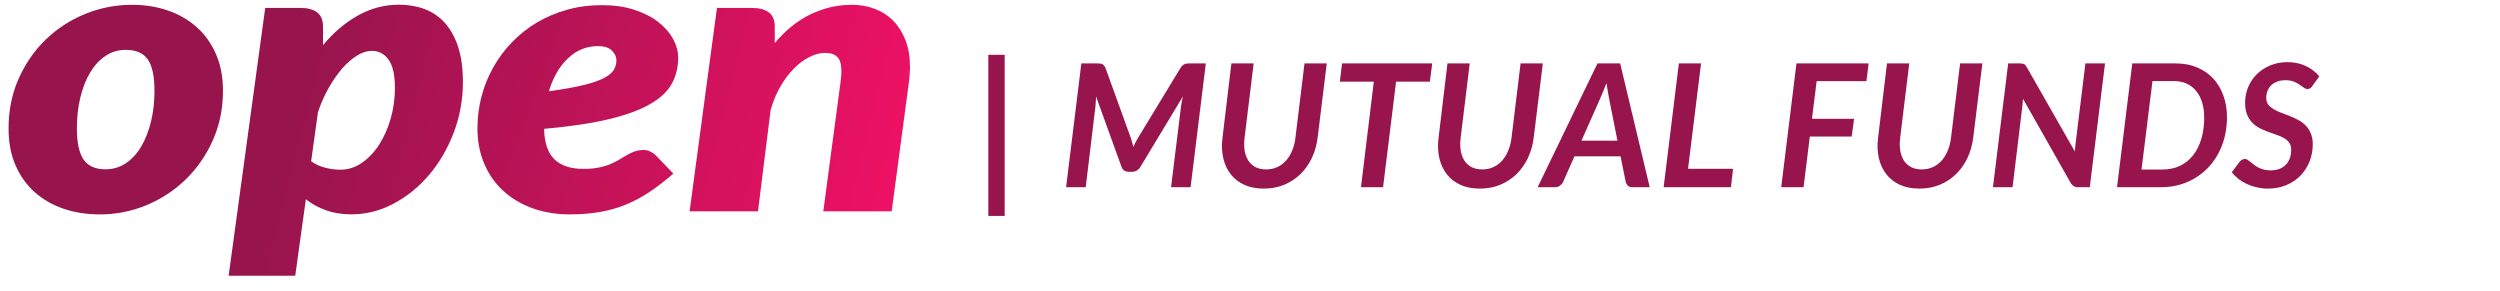
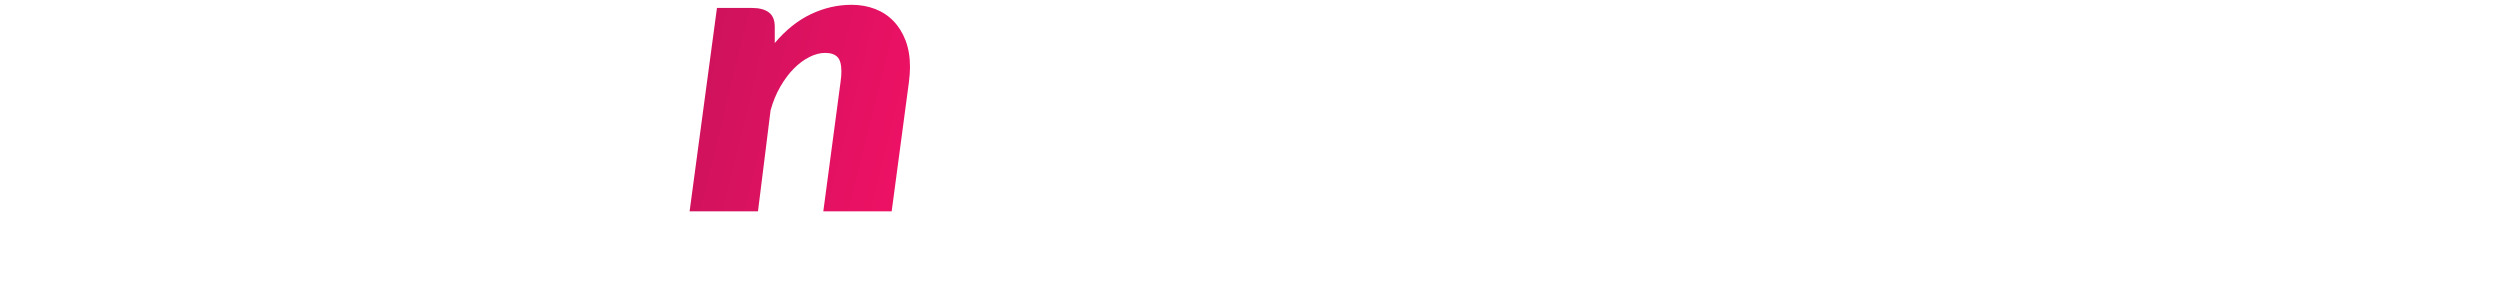
<svg xmlns="http://www.w3.org/2000/svg" width="146" height="17" viewBox="0 0 146 17" fill="none">
-   <path d="M5.803 12.52C5.056 12.52 4.357 12.41 3.711 12.19C3.061 11.969 2.502 11.645 2.025 11.221C1.548 10.797 1.176 10.273 0.906 9.652C0.635 9.031 0.5 8.314 0.5 7.506C0.5 6.451 0.695 5.486 1.086 4.601C1.477 3.72 2.002 2.959 2.663 2.318C3.324 1.677 4.09 1.176 4.962 0.819C5.833 0.462 6.75 0.281 7.711 0.281C8.458 0.281 9.153 0.391 9.799 0.612C10.441 0.832 11.005 1.156 11.482 1.58C11.959 2.004 12.334 2.528 12.608 3.149C12.883 3.77 13.022 4.488 13.022 5.296C13.022 6.334 12.826 7.295 12.436 8.177C12.045 9.058 11.519 9.823 10.858 10.467C10.197 11.111 9.431 11.615 8.56 11.979C7.689 12.343 6.772 12.523 5.811 12.523L5.803 12.52ZM6.164 9.886C6.611 9.886 7.009 9.766 7.362 9.525C7.715 9.285 8.012 8.958 8.256 8.541C8.5 8.123 8.688 7.639 8.823 7.085C8.954 6.531 9.022 5.943 9.022 5.316C9.022 4.454 8.89 3.837 8.627 3.466C8.365 3.096 7.936 2.912 7.347 2.912C6.9 2.912 6.502 3.032 6.149 3.272C5.796 3.513 5.499 3.84 5.255 4.251C5.011 4.665 4.823 5.149 4.688 5.706C4.556 6.264 4.489 6.855 4.489 7.482C4.489 8.33 4.62 8.941 4.883 9.322C5.146 9.699 5.57 9.889 6.164 9.889V9.886Z" fill="url(#paint0_linear_143_26164)" />
-   <path d="M13.352 16.106L15.489 0.462H17.55C17.964 0.462 18.287 0.549 18.516 0.719C18.749 0.89 18.865 1.173 18.865 1.561V2.636C19.473 1.901 20.153 1.327 20.901 0.906C21.648 0.486 22.448 0.275 23.297 0.275C23.845 0.275 24.348 0.362 24.803 0.532C25.257 0.703 25.652 0.973 25.982 1.34C26.313 1.708 26.572 2.175 26.756 2.743C26.94 3.31 27.034 3.988 27.034 4.776C27.034 5.814 26.857 6.802 26.5 7.737C26.144 8.672 25.667 9.496 25.066 10.204C24.465 10.915 23.77 11.476 22.985 11.893C22.2 12.31 21.378 12.518 20.517 12.518C19.958 12.518 19.462 12.437 19.023 12.277C18.583 12.117 18.197 11.903 17.862 11.636L17.242 16.103H13.352V16.106ZM21.701 2.973C21.426 2.973 21.137 3.066 20.837 3.253C20.536 3.44 20.247 3.697 19.965 4.021C19.688 4.345 19.425 4.726 19.18 5.16C18.936 5.594 18.73 6.061 18.568 6.555L18.17 9.419C18.418 9.596 18.696 9.72 19 9.797C19.304 9.873 19.594 9.91 19.872 9.91C20.334 9.91 20.762 9.773 21.152 9.496C21.543 9.222 21.881 8.862 22.163 8.415C22.444 7.967 22.666 7.46 22.827 6.886C22.985 6.315 23.064 5.73 23.064 5.133C23.064 4.378 22.94 3.828 22.692 3.484C22.444 3.14 22.114 2.97 21.701 2.97V2.973Z" fill="url(#paint1_linear_143_26164)" />
-   <path d="M39.605 3.382C39.605 3.923 39.484 4.42 39.244 4.871C39.004 5.322 38.583 5.719 37.989 6.066C37.392 6.413 36.589 6.711 35.582 6.954C34.572 7.198 33.302 7.388 31.774 7.525C31.793 8.333 31.992 8.927 32.375 9.301C32.758 9.675 33.321 9.862 34.069 9.862C34.422 9.862 34.726 9.835 34.985 9.782C35.244 9.729 35.469 9.658 35.661 9.575C35.852 9.492 36.029 9.405 36.183 9.311C36.337 9.221 36.487 9.131 36.626 9.047C36.769 8.964 36.915 8.894 37.069 8.841C37.223 8.787 37.4 8.76 37.599 8.76C37.727 8.76 37.851 8.79 37.971 8.847C38.091 8.904 38.2 8.977 38.294 9.071L39.323 10.136C38.85 10.55 38.388 10.904 37.937 11.207C37.486 11.508 37.021 11.758 36.547 11.952C36.07 12.146 35.563 12.289 35.026 12.383C34.489 12.473 33.903 12.52 33.269 12.52C32.48 12.52 31.751 12.399 31.09 12.159C30.429 11.919 29.858 11.578 29.385 11.141C28.908 10.703 28.54 10.173 28.277 9.555C28.014 8.937 27.883 8.25 27.883 7.495C27.883 6.861 27.962 6.243 28.119 5.639C28.277 5.035 28.506 4.47 28.803 3.94C29.1 3.409 29.46 2.921 29.892 2.474C30.32 2.027 30.805 1.643 31.342 1.322C31.879 1.002 32.469 0.751 33.107 0.571C33.745 0.391 34.429 0.301 35.15 0.301C35.871 0.301 36.495 0.391 37.051 0.575C37.606 0.758 38.072 0.995 38.448 1.289C38.827 1.583 39.112 1.913 39.312 2.28C39.511 2.648 39.608 3.015 39.608 3.379L39.605 3.382ZM34.914 2.694C34.253 2.694 33.674 2.928 33.175 3.399C32.675 3.87 32.303 4.511 32.056 5.328C32.889 5.215 33.562 5.095 34.08 4.968C34.598 4.841 34.996 4.704 35.278 4.554C35.56 4.404 35.751 4.243 35.852 4.073C35.95 3.903 35.999 3.716 35.999 3.519C35.999 3.322 35.913 3.135 35.74 2.958C35.567 2.781 35.293 2.694 34.914 2.694Z" fill="url(#paint2_linear_143_26164)" />
  <path d="M48.082 12.336L49.088 4.791C49.107 4.668 49.118 4.558 49.126 4.454C49.133 4.351 49.137 4.254 49.137 4.164C49.137 3.76 49.058 3.479 48.9 3.323C48.743 3.166 48.502 3.089 48.187 3.089C47.894 3.089 47.59 3.169 47.27 3.329C46.951 3.489 46.651 3.713 46.361 4.004C46.072 4.294 45.809 4.648 45.569 5.062C45.329 5.479 45.141 5.937 45.002 6.441L44.266 12.34H40.273L41.87 0.465H43.931C44.345 0.465 44.668 0.552 44.897 0.722C45.13 0.892 45.246 1.176 45.246 1.563V2.515C45.888 1.75 46.594 1.189 47.361 0.825C48.127 0.462 48.915 0.281 49.73 0.281C50.23 0.281 50.684 0.361 51.101 0.522C51.518 0.682 51.875 0.916 52.175 1.226C52.476 1.536 52.712 1.914 52.885 2.364C53.058 2.815 53.144 3.333 53.144 3.923C53.144 4.06 53.137 4.204 53.126 4.347C53.114 4.491 53.099 4.641 53.081 4.795L52.074 12.34H48.082V12.336Z" fill="url(#paint3_linear_143_26164)" />
-   <path d="M57.718 3.199H58.673V12.609H57.718V3.199ZM70.42 3.704L69.53 10.934H68.39L68.97 6.224C68.983 6.137 68.998 6.044 69.015 5.944C69.035 5.844 69.056 5.74 69.08 5.634L66.595 9.754C66.538 9.847 66.466 9.917 66.38 9.964C66.296 10.01 66.205 10.034 66.105 10.034H65.925C65.825 10.034 65.736 10.01 65.66 9.964C65.586 9.917 65.533 9.847 65.5 9.754L64.01 5.634C64.006 5.737 64.001 5.837 63.995 5.934C63.991 6.03 63.985 6.12 63.975 6.204L63.405 10.934H62.26L63.15 3.704H64.125C64.181 3.704 64.228 3.707 64.265 3.714C64.305 3.717 64.34 3.727 64.37 3.744C64.4 3.757 64.428 3.779 64.455 3.809C64.481 3.835 64.51 3.87 64.54 3.914L66.035 8.044C66.095 8.22 66.145 8.4 66.185 8.584C66.228 8.49 66.271 8.399 66.315 8.309C66.361 8.219 66.411 8.13 66.465 8.044L68.975 3.914C69.015 3.87 69.05 3.835 69.08 3.809C69.113 3.779 69.146 3.757 69.18 3.744C69.213 3.727 69.25 3.717 69.29 3.714C69.33 3.707 69.378 3.704 69.435 3.704H70.42ZM73.943 9.894C74.176 9.894 74.389 9.85 74.583 9.764C74.779 9.674 74.951 9.549 75.098 9.389C75.245 9.225 75.365 9.03 75.458 8.804C75.555 8.577 75.62 8.325 75.653 8.049L76.183 3.704H77.483L76.948 8.049C76.894 8.475 76.781 8.87 76.608 9.234C76.434 9.597 76.211 9.91 75.938 10.174C75.668 10.437 75.351 10.644 74.988 10.794C74.628 10.94 74.233 11.014 73.803 11.014C73.373 11.014 72.995 10.94 72.668 10.794C72.344 10.644 72.079 10.437 71.873 10.174C71.666 9.91 71.521 9.597 71.438 9.234C71.355 8.87 71.34 8.475 71.393 8.049L71.913 3.704H73.213L72.683 8.044C72.65 8.32 72.651 8.574 72.688 8.804C72.728 9.03 72.801 9.225 72.908 9.389C73.018 9.549 73.158 9.674 73.328 9.764C73.501 9.85 73.706 9.894 73.943 9.894ZM83.506 4.769H81.531L80.771 10.934H79.481L80.231 4.769H78.246L78.376 3.704H83.641L83.506 4.769ZM86.562 9.894C86.795 9.894 87.008 9.85 87.202 9.764C87.398 9.674 87.57 9.549 87.717 9.389C87.863 9.225 87.983 9.03 88.077 8.804C88.173 8.577 88.238 8.325 88.272 8.049L88.802 3.704H90.102L89.567 8.049C89.513 8.475 89.4 8.87 89.227 9.234C89.053 9.597 88.83 9.91 88.557 10.174C88.287 10.437 87.97 10.644 87.607 10.794C87.247 10.94 86.852 11.014 86.422 11.014C85.992 11.014 85.613 10.94 85.287 10.794C84.963 10.644 84.698 10.437 84.492 10.174C84.285 9.91 84.14 9.597 84.057 9.234C83.973 8.87 83.958 8.475 84.012 8.049L84.532 3.704H85.832L85.302 8.044C85.268 8.32 85.27 8.574 85.307 8.804C85.347 9.03 85.42 9.225 85.527 9.389C85.637 9.549 85.777 9.674 85.947 9.764C86.12 9.85 86.325 9.894 86.562 9.894ZM94.458 8.214L93.968 5.739C93.948 5.625 93.925 5.494 93.898 5.344C93.871 5.194 93.845 5.03 93.818 4.854C93.751 5.03 93.686 5.194 93.623 5.344C93.56 5.494 93.503 5.627 93.453 5.744L92.358 8.214H94.458ZM96.343 10.934H95.338C95.225 10.934 95.136 10.907 95.073 10.854C95.013 10.797 94.97 10.725 94.943 10.639L94.643 9.129H91.948L91.278 10.639C91.242 10.715 91.181 10.784 91.098 10.844C91.018 10.904 90.925 10.934 90.818 10.934H89.798L93.293 3.704H94.618L96.343 10.934ZM101.211 9.859L101.086 10.934H97.156L98.046 3.704H99.341L98.581 9.859H101.211ZM106.093 4.739L105.818 6.939H108.278L108.138 7.974H105.693L105.328 10.934H104.023L104.913 3.704H109.128L108.998 4.739H106.093ZM112.23 9.894C112.463 9.894 112.676 9.85 112.87 9.764C113.066 9.674 113.238 9.549 113.385 9.389C113.531 9.225 113.651 9.03 113.745 8.804C113.841 8.577 113.906 8.325 113.94 8.049L114.47 3.704H115.77L115.235 8.049C115.181 8.475 115.068 8.87 114.895 9.234C114.721 9.597 114.498 9.91 114.225 10.174C113.955 10.437 113.638 10.644 113.275 10.794C112.915 10.94 112.52 11.014 112.09 11.014C111.66 11.014 111.281 10.94 110.955 10.794C110.631 10.644 110.366 10.437 110.16 10.174C109.953 9.91 109.808 9.597 109.725 9.234C109.641 8.87 109.626 8.475 109.68 8.049L110.2 3.704H111.5L110.97 8.044C110.936 8.32 110.938 8.574 110.975 8.804C111.015 9.03 111.088 9.225 111.195 9.389C111.305 9.549 111.445 9.674 111.615 9.764C111.788 9.85 111.993 9.894 112.23 9.894ZM122.933 3.704L122.043 10.934H121.373C121.273 10.934 121.19 10.917 121.123 10.884C121.06 10.847 121 10.789 120.943 10.709L118.143 5.769C118.136 5.852 118.13 5.932 118.123 6.009C118.116 6.082 118.11 6.152 118.103 6.219L117.533 10.934H116.388L117.278 3.704H117.958C118.015 3.704 118.061 3.707 118.098 3.714C118.138 3.717 118.173 3.727 118.203 3.744C118.233 3.757 118.26 3.777 118.283 3.804C118.306 3.83 118.331 3.867 118.358 3.914L121.173 8.849C121.18 8.749 121.186 8.654 121.193 8.564C121.203 8.47 121.213 8.385 121.223 8.309L121.788 3.704H122.933ZM130.055 6.834C130.055 7.434 129.958 7.985 129.765 8.489C129.572 8.992 129.302 9.425 128.955 9.789C128.612 10.149 128.203 10.43 127.73 10.634C127.257 10.834 126.74 10.934 126.18 10.934H123.635L124.525 3.704H127.075C127.535 3.704 127.948 3.782 128.315 3.939C128.685 4.095 128.998 4.312 129.255 4.589C129.512 4.865 129.708 5.195 129.845 5.579C129.985 5.962 130.055 6.38 130.055 6.834ZM128.725 6.864C128.725 6.54 128.685 6.247 128.605 5.984C128.525 5.72 128.408 5.497 128.255 5.314C128.105 5.127 127.92 4.984 127.7 4.884C127.48 4.784 127.228 4.734 126.945 4.734H125.705L125.065 9.899H126.31C126.673 9.899 127.003 9.829 127.3 9.689C127.597 9.549 127.85 9.349 128.06 9.089C128.273 8.825 128.437 8.507 128.55 8.134C128.667 7.757 128.725 7.334 128.725 6.864ZM135.055 5.004C135.009 5.07 134.962 5.12 134.915 5.154C134.872 5.184 134.817 5.199 134.75 5.199C134.684 5.199 134.615 5.172 134.545 5.119C134.475 5.065 134.392 5.007 134.295 4.944C134.199 4.877 134.084 4.817 133.95 4.764C133.817 4.71 133.657 4.684 133.47 4.684C133.29 4.684 133.13 4.71 132.99 4.764C132.85 4.817 132.732 4.89 132.635 4.984C132.542 5.077 132.47 5.187 132.42 5.314C132.374 5.44 132.35 5.577 132.35 5.724C132.35 5.877 132.389 6.005 132.465 6.109C132.545 6.209 132.649 6.297 132.775 6.374C132.902 6.45 133.047 6.519 133.21 6.579C133.374 6.639 133.539 6.702 133.705 6.769C133.875 6.835 134.042 6.912 134.205 6.999C134.369 7.085 134.514 7.192 134.64 7.319C134.767 7.445 134.869 7.599 134.945 7.779C135.025 7.955 135.065 8.17 135.065 8.424C135.065 8.777 135.004 9.11 134.88 9.424C134.757 9.737 134.582 10.012 134.355 10.249C134.129 10.482 133.852 10.669 133.525 10.809C133.199 10.945 132.834 11.014 132.43 11.014C132.22 11.014 132.014 10.99 131.81 10.944C131.607 10.9 131.415 10.837 131.235 10.754C131.055 10.67 130.889 10.57 130.735 10.454C130.582 10.337 130.449 10.207 130.335 10.064L130.795 9.444C130.832 9.397 130.879 9.359 130.935 9.329C130.992 9.299 131.049 9.284 131.105 9.284C131.159 9.284 131.21 9.3 131.26 9.334C131.314 9.367 131.37 9.409 131.43 9.459C131.494 9.505 131.56 9.559 131.63 9.619C131.704 9.675 131.785 9.729 131.875 9.779C131.969 9.825 132.074 9.865 132.19 9.899C132.31 9.932 132.445 9.949 132.595 9.949C132.975 9.949 133.272 9.842 133.485 9.629C133.699 9.415 133.805 9.12 133.805 8.744C133.805 8.577 133.767 8.44 133.69 8.334C133.614 8.227 133.512 8.137 133.385 8.064C133.259 7.99 133.114 7.927 132.95 7.874C132.79 7.817 132.627 7.759 132.46 7.699C132.294 7.635 132.129 7.564 131.965 7.484C131.805 7.4 131.662 7.295 131.535 7.169C131.409 7.039 131.307 6.88 131.23 6.694C131.154 6.507 131.115 6.277 131.115 6.004C131.115 5.694 131.172 5.395 131.285 5.109C131.402 4.822 131.567 4.57 131.78 4.354C131.997 4.134 132.257 3.959 132.56 3.829C132.867 3.695 133.212 3.629 133.595 3.629C133.792 3.629 133.98 3.649 134.16 3.689C134.344 3.729 134.514 3.785 134.67 3.859C134.827 3.932 134.97 4.02 135.1 4.124C135.234 4.224 135.349 4.335 135.445 4.459L135.055 5.004Z" fill="#97144D" />
  <defs>
    <linearGradient id="paint0_linear_143_26164" x1="1.056" y1="4.812" x2="49.793" y2="21.997" gradientUnits="userSpaceOnUse">
      <stop stop-color="#97144D" />
      <stop offset="0.29" stop-color="#97144D" />
      <stop offset="1" stop-color="#ED1164" />
    </linearGradient>
    <linearGradient id="paint1_linear_143_26164" x1="2.013" y1="4.862" x2="51.322" y2="17.418" gradientUnits="userSpaceOnUse">
      <stop stop-color="#97144D" />
      <stop offset="0.29" stop-color="#97144D" />
      <stop offset="1" stop-color="#ED1164" />
    </linearGradient>
    <linearGradient id="paint2_linear_143_26164" x1="5.247" y1="-2.29" x2="51.355" y2="15.245" gradientUnits="userSpaceOnUse">
      <stop stop-color="#97144D" />
      <stop offset="0.29" stop-color="#97144D" />
      <stop offset="1" stop-color="#ED1164" />
    </linearGradient>
    <linearGradient id="paint3_linear_143_26164" x1="2.889" y1="-1.976" x2="52.427" y2="10.296" gradientUnits="userSpaceOnUse">
      <stop stop-color="#97144D" />
      <stop offset="0.29" stop-color="#97144D" />
      <stop offset="1" stop-color="#ED1164" />
    </linearGradient>
  </defs>
</svg>